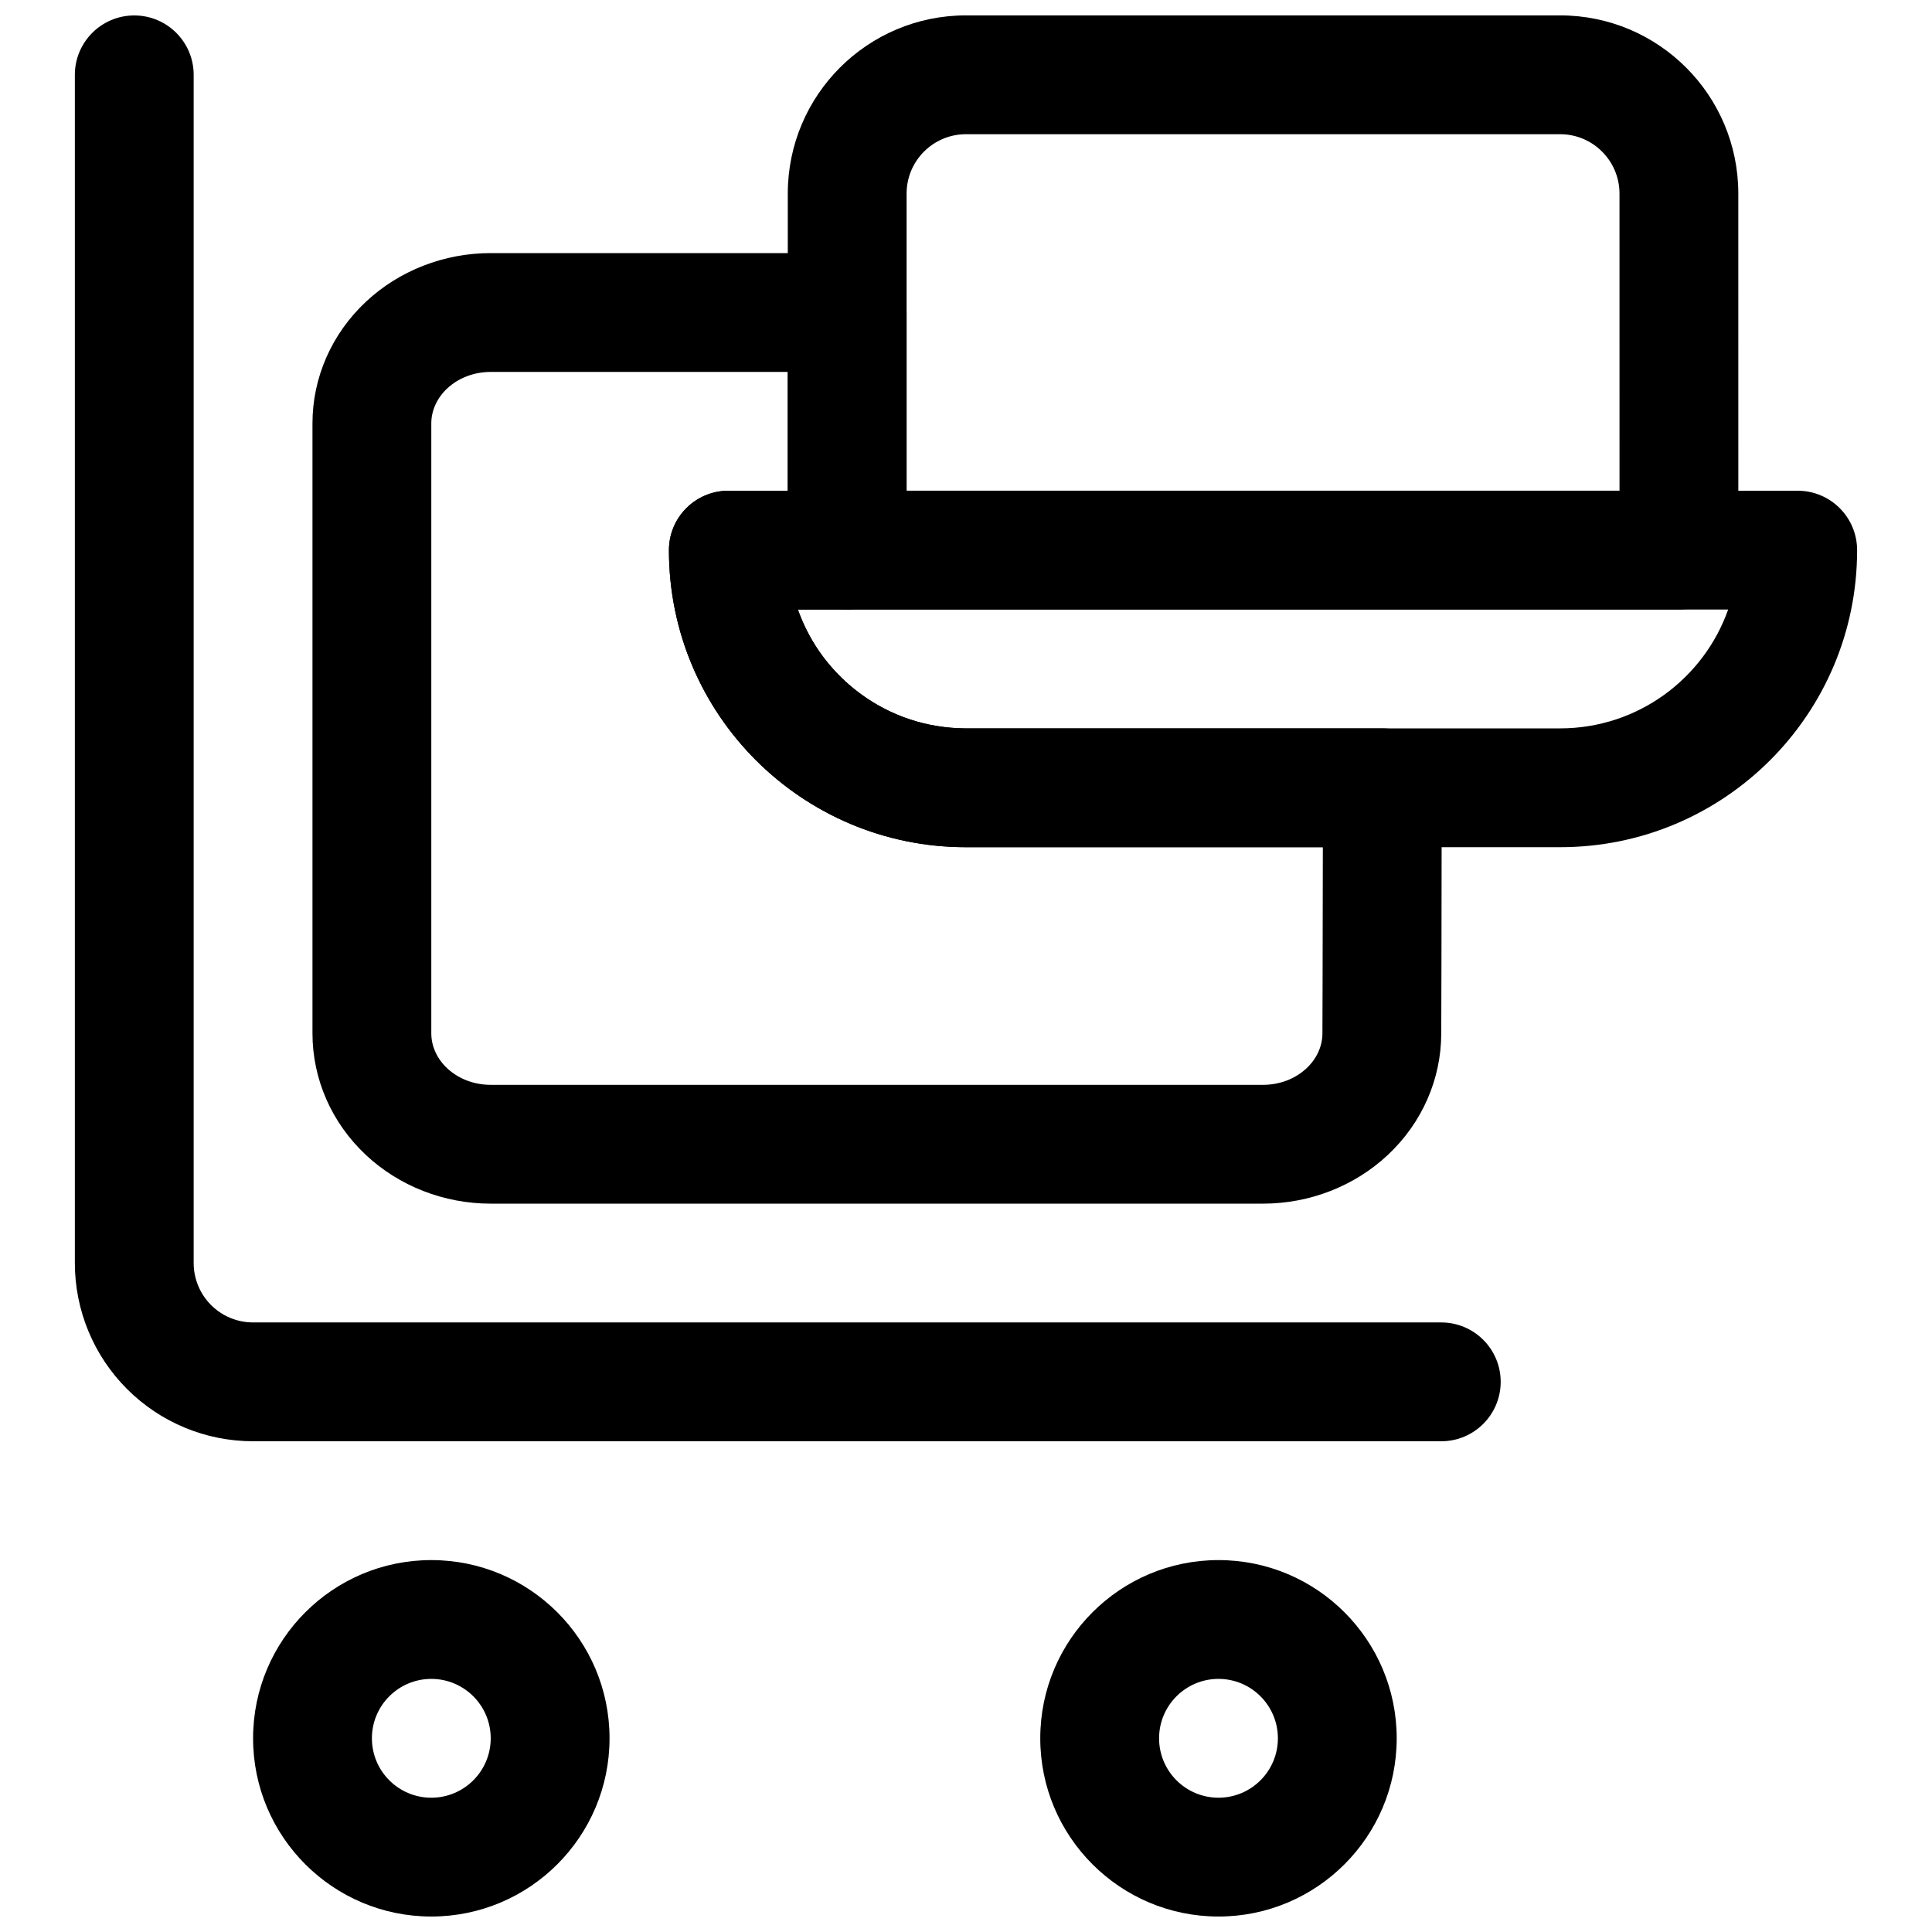
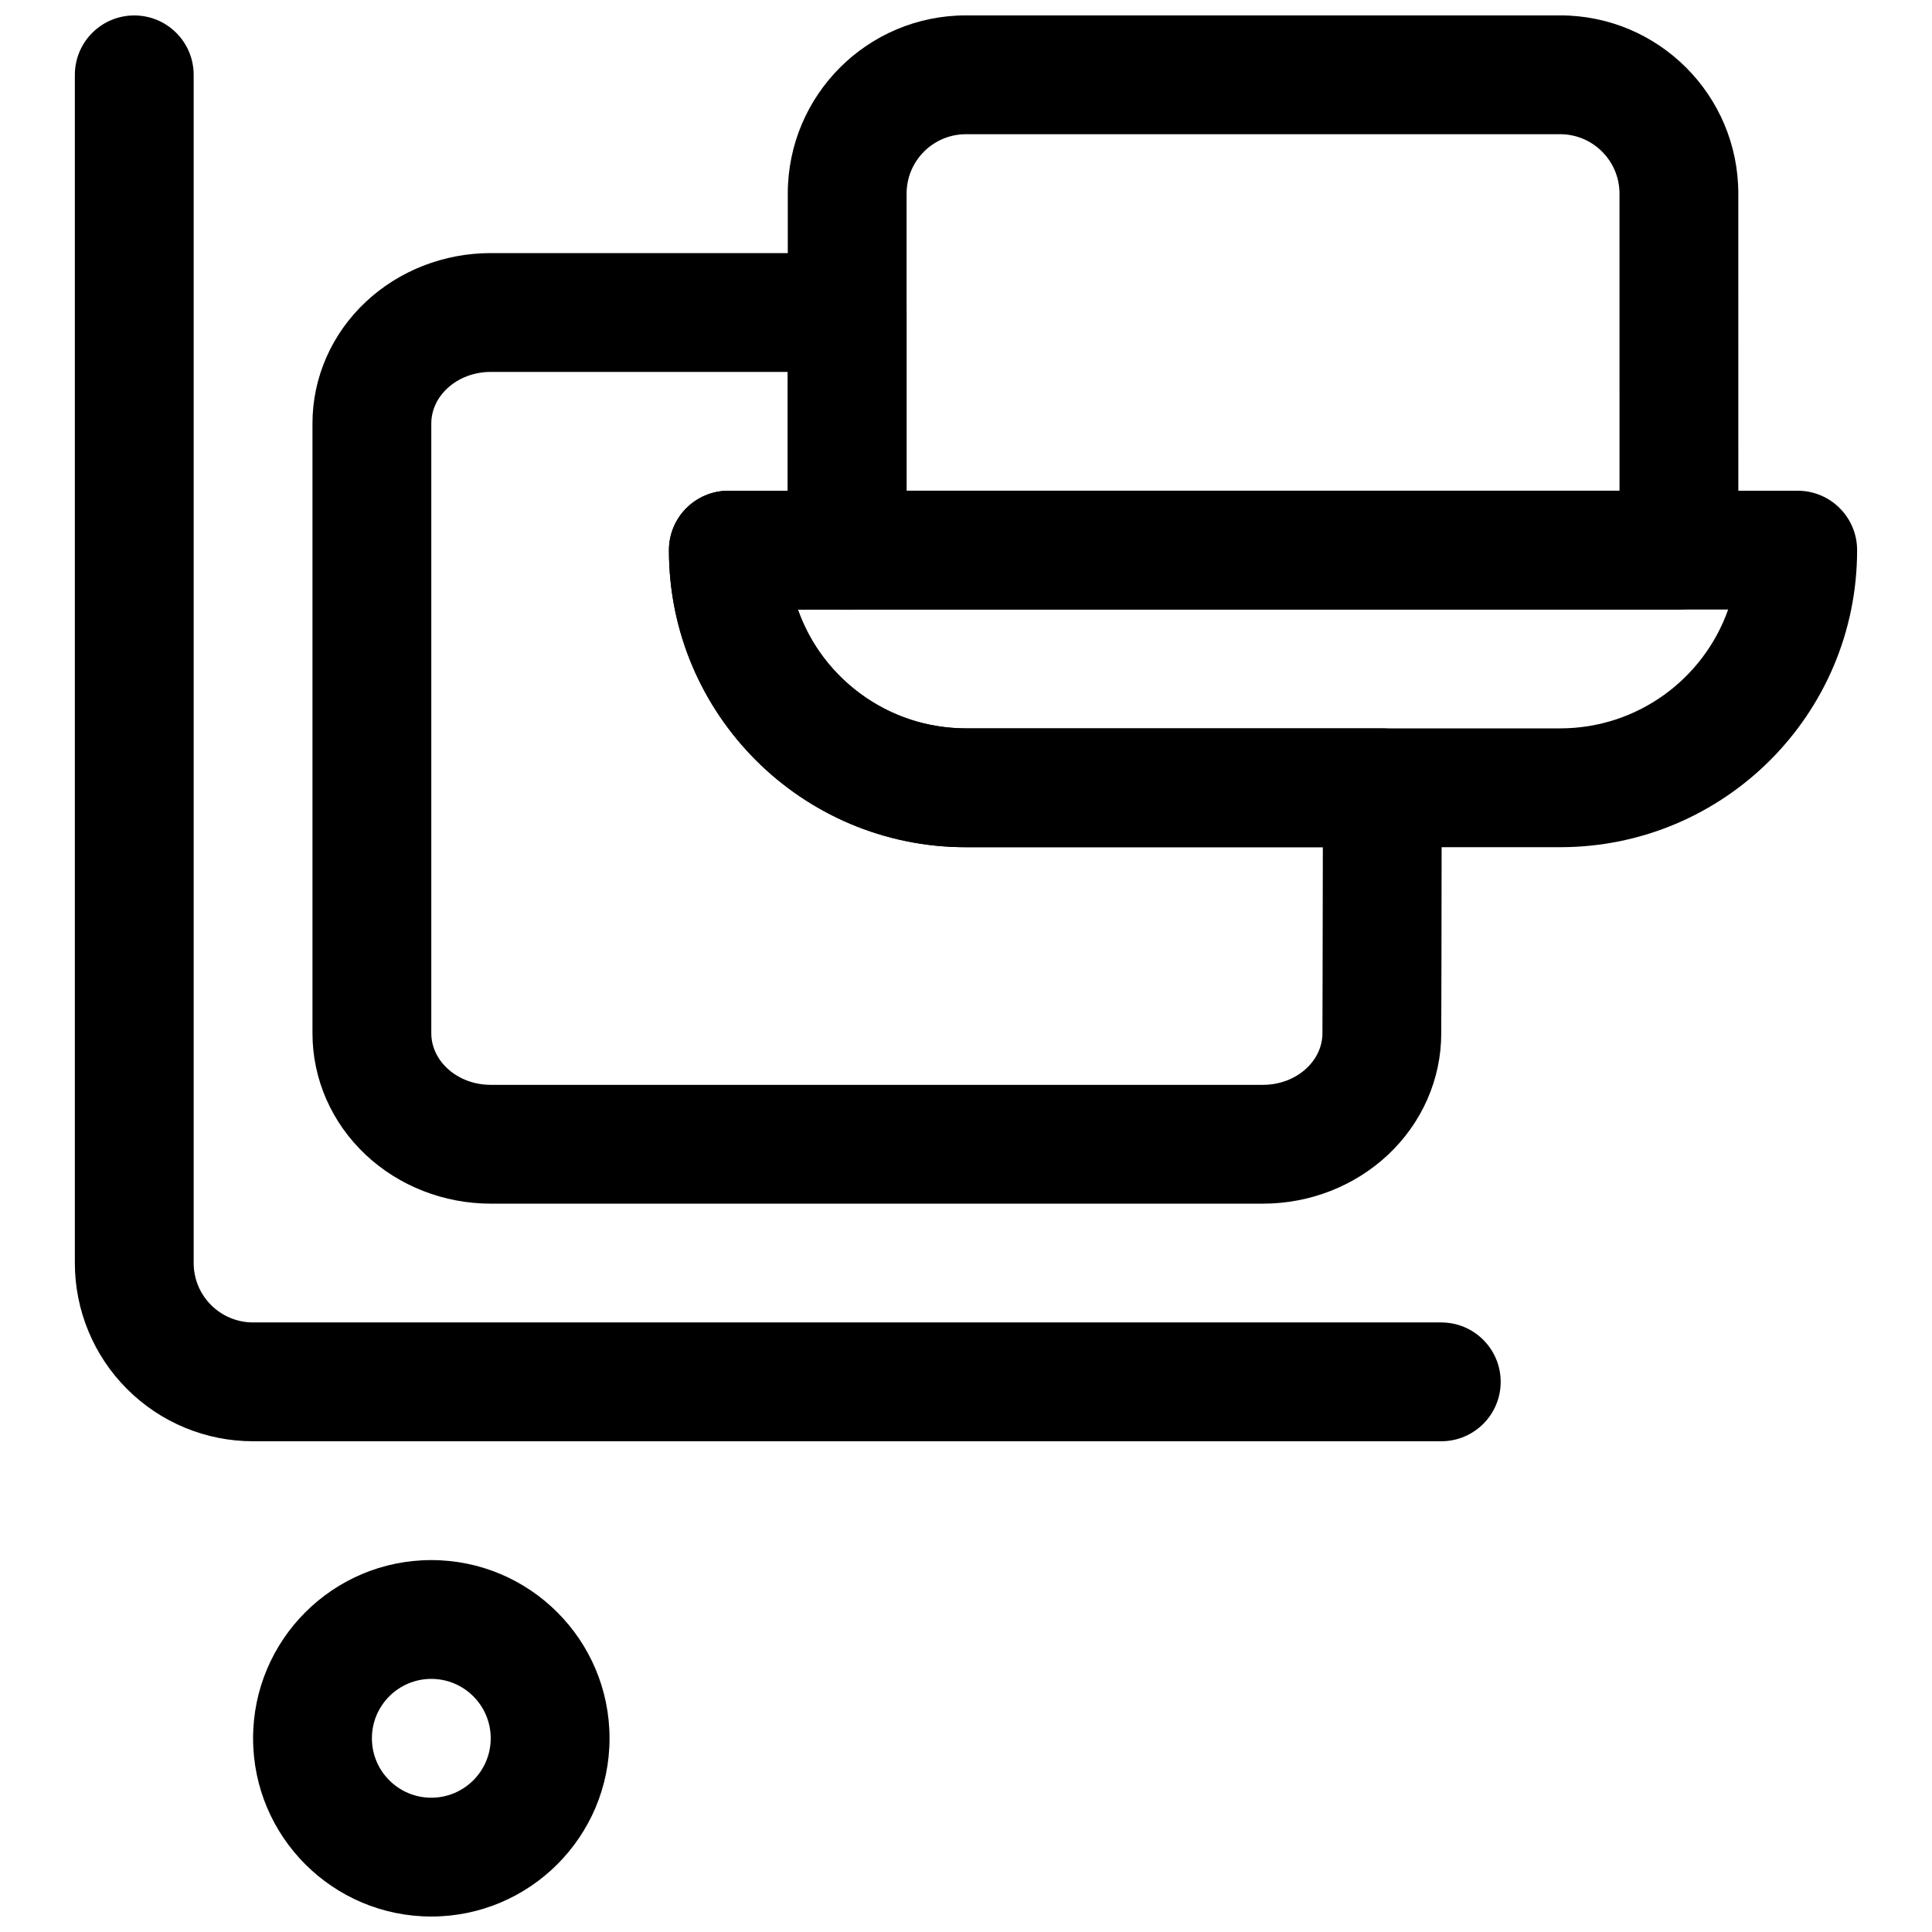
<svg xmlns="http://www.w3.org/2000/svg" width="800px" height="800px" version="1.1" viewBox="144 144 512 512">
  <defs>
    <clipPath id="d">
      <path d="m352 148.09h253v157.91h-253z" />
    </clipPath>
    <clipPath id="c">
      <path d="m419 557h96v94.902h-96z" />
    </clipPath>
    <clipPath id="b">
      <path d="m211 557h95v94.902h-95z" />
    </clipPath>
    <clipPath id="a">
      <path d="m163 148.09h379v377.91h-379z" />
    </clipPath>
  </defs>
  <g clip-path="url(#d)">
    <path d="m604.67 195.31c0-26.094-21.137-47.234-47.23-47.234h-157.44c-26.094 0-47.23 21.141-47.23 47.234v94.465c0 8.691 7.051 15.742 15.742 15.742h220.42c8.691 0 15.742-7.051 15.742-15.742zm-31.488 0c0-8.691-7.051-15.746-15.742-15.746h-157.44c-8.691 0-15.742 7.055-15.742 15.746v78.719h188.93z" fill-rule="evenodd" />
  </g>
  <path d="m337.02 274.05h283.39c8.688 0 15.742 7.055 15.742 15.742v0.031c0 43.457-35.234 78.691-78.688 78.691h-157.5c-43.453 0-78.688-35.234-78.688-78.691v-0.031c0-8.688 7.051-15.742 15.742-15.742zm18.438 31.488c1.418 3.965 3.336 7.746 5.746 11.211 5.84 8.375 14.359 14.75 24.07 17.93 4.598 1.512 9.402 2.269 14.234 2.348h157.93c20.559 0 38.066-13.148 44.539-31.488z" fill-rule="evenodd" />
  <g clip-path="url(#c)">
-     <path d="m466.91 557.44c-26.07 0-47.23 21.156-47.23 47.23 0 26.07 21.16 47.23 47.23 47.23 26.074 0 47.23-21.16 47.23-47.23 0-26.074-21.156-47.23-47.23-47.23zm0 31.484c8.691 0 15.746 7.055 15.746 15.746s-7.055 15.742-15.746 15.742-15.742-7.051-15.742-15.742 7.051-15.746 15.742-15.746z" fill-rule="evenodd" />
-   </g>
+     </g>
  <g clip-path="url(#b)">
-     <path d="m258.3 557.44c-26.07 0-47.23 21.156-47.23 47.23 0 26.07 21.16 47.23 47.23 47.23 26.074 0 47.234-21.16 47.234-47.23 0-26.074-21.16-47.23-47.234-47.23zm0 31.484c8.691 0 15.746 7.055 15.746 15.746s-7.055 15.742-15.746 15.742c-8.691 0-15.742-7.051-15.742-15.742s7.051-15.746 15.742-15.746z" fill-rule="evenodd" />
+     <path d="m258.3 557.44c-26.07 0-47.23 21.156-47.23 47.23 0 26.07 21.16 47.23 47.23 47.23 26.074 0 47.234-21.16 47.234-47.23 0-26.074-21.16-47.23-47.234-47.23m0 31.484c8.691 0 15.746 7.055 15.746 15.746s-7.055 15.742-15.746 15.742c-8.691 0-15.742-7.051-15.742-15.742s7.051-15.746 15.742-15.746z" fill-rule="evenodd" />
  </g>
  <g clip-path="url(#a)">
    <path d="m525.95 494.46h-314.88c-4.172 0-8.188-1.656-11.133-4.613-2.957-2.945-4.613-6.961-4.613-11.133v-314.88c0-8.688-7.051-15.742-15.742-15.742-8.691 0-15.746 7.055-15.746 15.742v314.88c0 12.531 4.977 24.547 13.84 33.395 8.848 8.863 20.863 13.84 33.395 13.84h314.88c8.691 0 15.746-7.055 15.746-15.746 0-8.691-7.055-15.742-15.746-15.742z" fill-rule="evenodd" />
  </g>
  <path d="m355.44 305.54c6.469 18.34 23.961 31.488 44.523 31.488h110.36c4.176 0 8.188 1.652 11.133 4.613 2.961 2.957 4.613 6.957 4.613 11.129-0.016 35.773-0.125 65.133-0.125 65.07 0 12.109-5.055 23.742-14.219 32.293-8.77 8.188-20.625 12.848-33.016 12.848h-204.67c-12.391 0-24.246-4.66-33.016-12.848-9.16-8.551-14.215-20.184-14.215-32.293v-161.63c0-12.105 5.055-23.742 14.215-32.289 8.77-8.188 20.625-12.848 33.016-12.848h94.465c8.691 0 15.742 7.055 15.742 15.742v62.977c0 8.691-7.051 15.746-15.742 15.746zm-2.676-62.977h-78.723c-4.312 0-8.469 1.527-11.523 4.375-2.644 2.473-4.219 5.781-4.219 9.273v161.63c0 3.496 1.574 6.801 4.219 9.273 3.055 2.852 7.211 4.379 11.523 4.379h204.67c4.316 0 8.473-1.527 11.527-4.379 2.644-2.473 4.219-5.777 4.219-9.273v-0.062s0.078-21.082 0.109-49.262h-94.605c-43.453 0-78.688-35.234-78.688-78.691v-0.031c0-8.688 7.051-15.742 15.742-15.742h15.746z" fill-rule="evenodd" />
</svg>